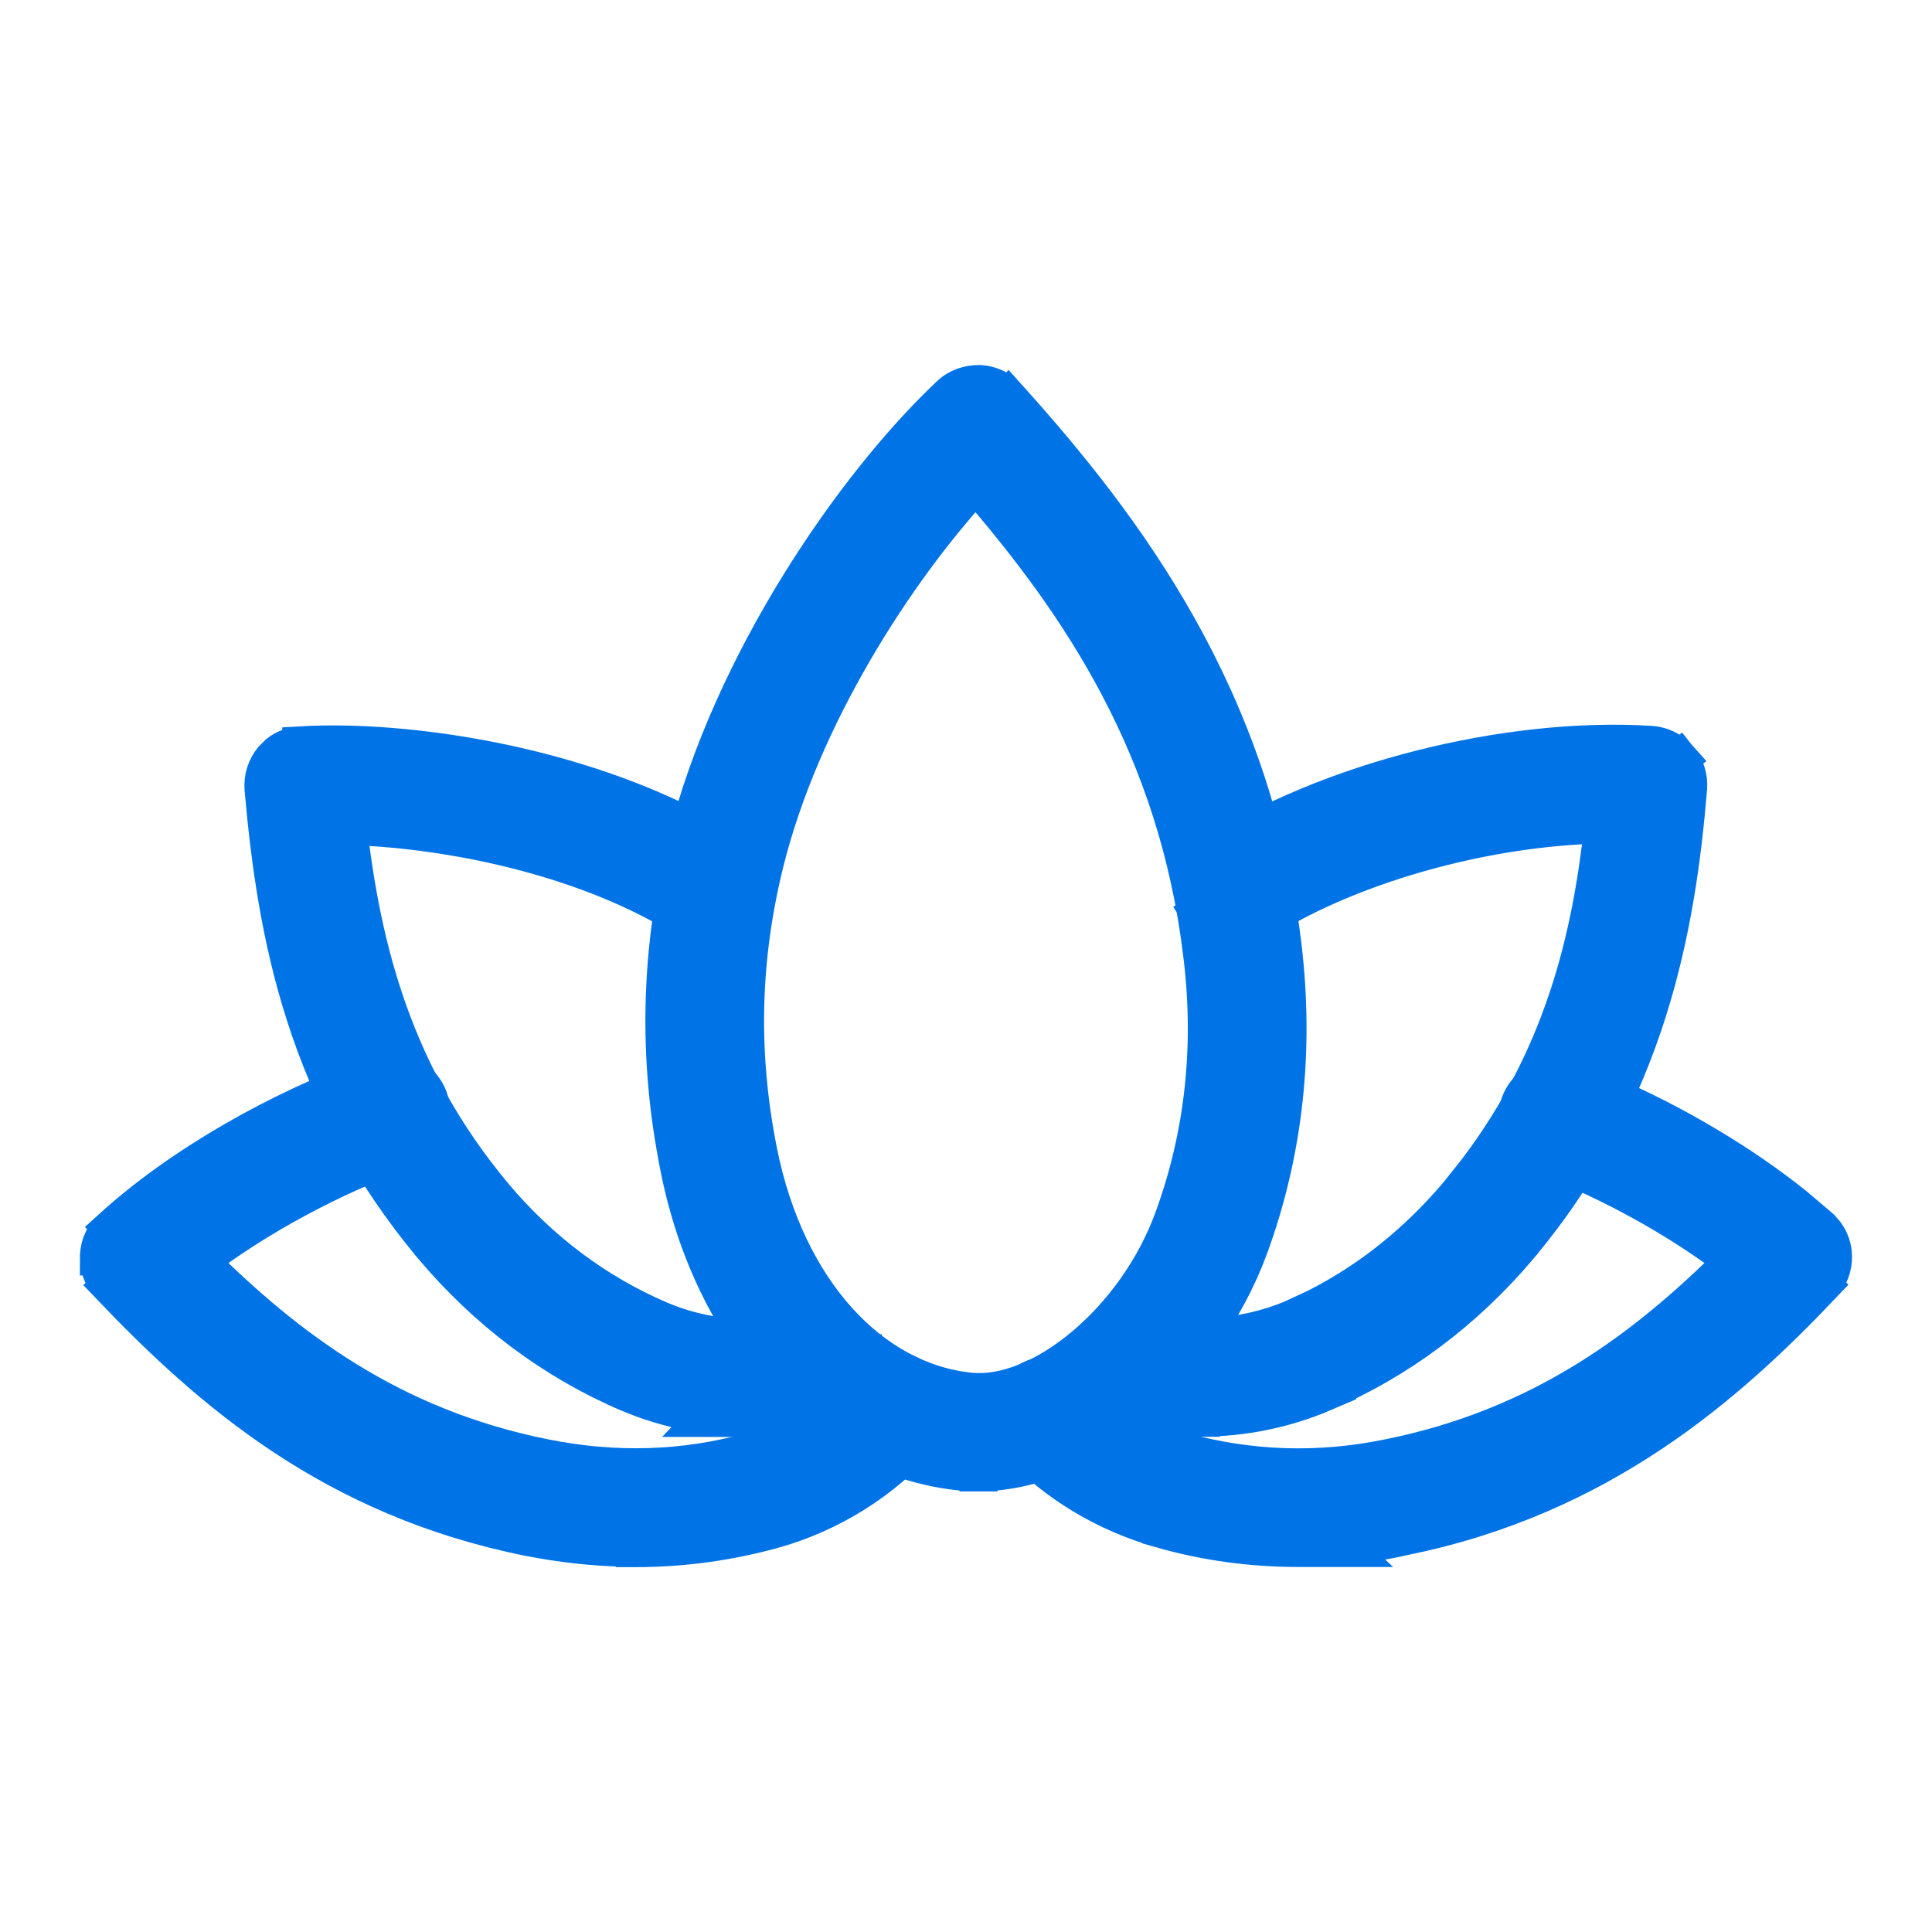
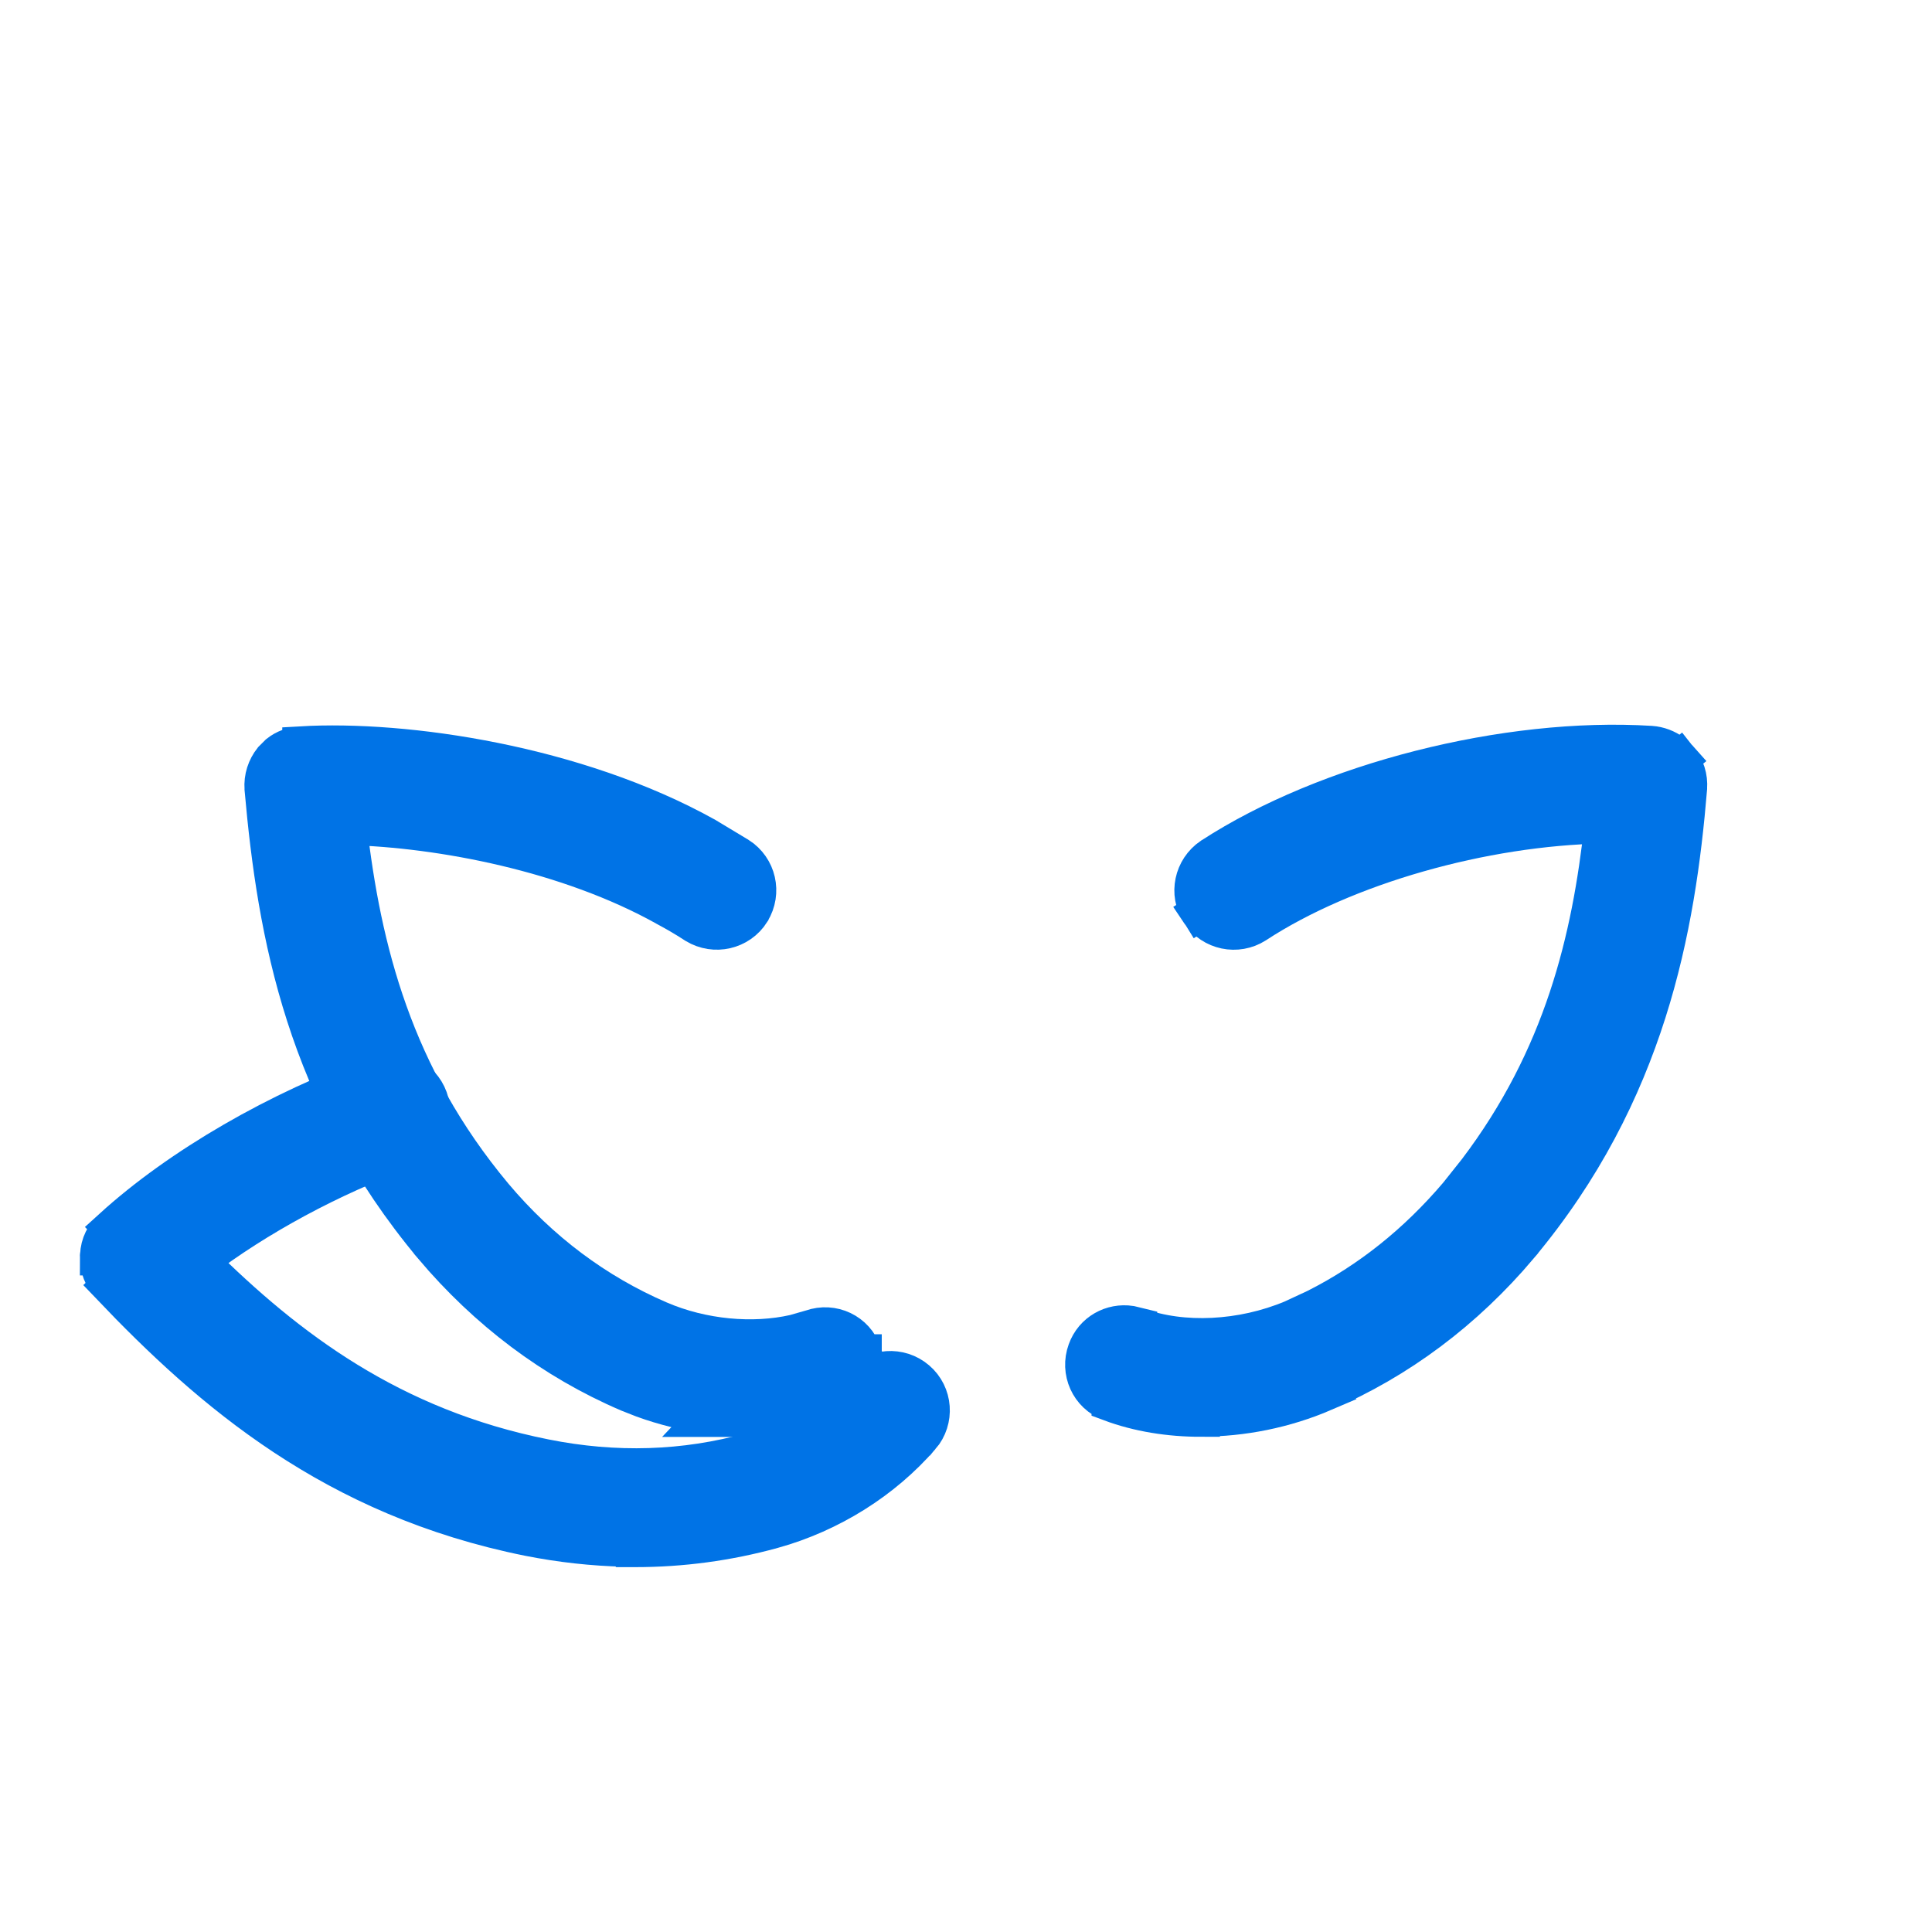
<svg xmlns="http://www.w3.org/2000/svg" fill="none" viewBox="0 0 24 24" height="24" width="24">
-   <path stroke-width="0.467" stroke="#0073E6" fill="#0073E6" d="M12.167 4.768L12.176 4.768C12.295 4.777 12.424 4.825 12.519 4.936L12.52 4.935C13.983 6.56 15.559 8.66 15.933 11.732C16.091 13.036 15.956 14.303 15.521 15.491V15.492C15.23 16.28 14.723 16.976 14.128 17.476C13.536 17.973 12.837 18.292 12.159 18.292V18.293C12.158 18.293 12.155 18.293 12.154 18.293H12.153V18.292L11.967 18.286C10.215 18.119 8.851 16.598 8.434 14.5L8.435 14.499C8.16 13.15 8.195 11.788 8.528 10.463C9.081 8.247 10.601 6.037 11.794 4.911C11.901 4.805 12.041 4.768 12.158 4.768H12.167ZM12.122 6.009C11.107 7.11 9.95 8.917 9.505 10.707C9.206 11.909 9.179 13.088 9.422 14.306C9.769 16.041 10.83 17.169 12.063 17.286H12.062C12.478 17.324 12.984 17.124 13.459 16.727C13.93 16.335 14.342 15.772 14.572 15.143C14.952 14.108 15.074 13.001 14.931 11.852V11.851C14.622 9.299 13.438 7.527 12.122 6.009Z" />
  <path stroke-width="0.467" stroke="#0073E6" fill="#0073E6" d="M20.504 9.25H20.507C20.607 9.257 20.703 9.294 20.781 9.352L20.852 9.418L20.86 9.427L20.678 9.574L20.86 9.428C20.942 9.53 20.983 9.657 20.973 9.79V9.792C20.829 11.524 20.464 13.581 18.875 15.48V15.481C18.198 16.282 17.382 16.896 16.447 17.298L16.448 17.299C15.957 17.51 15.431 17.613 14.921 17.613V17.615C14.528 17.615 14.141 17.554 13.793 17.424V17.423C13.527 17.325 13.402 17.036 13.496 16.778C13.58 16.544 13.813 16.419 14.043 16.454L14.142 16.478V16.479C14.688 16.678 15.423 16.646 16.054 16.381L16.344 16.246C17.009 15.911 17.599 15.439 18.108 14.84L18.345 14.542C19.413 13.133 19.761 11.671 19.916 10.245C18.425 10.272 16.712 10.756 15.602 11.483L15.599 11.485C15.366 11.633 15.06 11.569 14.905 11.34L14.901 11.334L15.098 11.208L14.901 11.333C14.753 11.1 14.818 10.795 15.046 10.639L15.05 10.637C16.479 9.708 18.709 9.139 20.504 9.25Z" />
-   <path stroke-width="0.467" stroke="#0073E6" fill="#0073E6" d="M19.428 13.39L19.525 13.415L19.953 13.588C20.806 13.956 21.64 14.453 22.298 14.982L22.611 15.248L22.62 15.256L22.68 15.326C22.735 15.404 22.773 15.501 22.773 15.61C22.773 15.731 22.735 15.86 22.635 15.962L22.636 15.963C21.446 17.216 19.88 18.593 17.444 19.087C17.192 19.146 16.939 19.183 16.684 19.205L16.713 19.232H16.129C15.55 19.232 14.975 19.155 14.419 18.995V18.994C13.737 18.801 13.115 18.427 12.657 17.935C12.465 17.732 12.476 17.415 12.676 17.225C12.879 17.032 13.197 17.044 13.388 17.244L13.519 17.374C13.839 17.668 14.249 17.898 14.689 18.029C15.512 18.257 16.373 18.29 17.248 18.11H17.25C19.164 17.724 20.448 16.744 21.533 15.664C20.867 15.156 20.018 14.681 19.172 14.359V14.358C18.907 14.259 18.782 13.964 18.877 13.711C18.962 13.478 19.2 13.354 19.428 13.39Z" />
  <path stroke-width="0.467" stroke="#0073E6" fill="#0073E6" d="M4.683 13.341C4.949 13.245 5.235 13.386 5.329 13.646C5.425 13.912 5.284 14.198 5.023 14.292V14.293C4.121 14.617 3.187 15.123 2.478 15.665C3.568 16.746 4.858 17.729 6.768 18.11C7.644 18.286 8.506 18.259 9.33 18.029L9.526 17.967C9.98 17.803 10.393 17.526 10.68 17.191C10.862 16.979 11.18 16.958 11.39 17.138C11.603 17.32 11.624 17.639 11.444 17.849H11.443C10.974 18.392 10.318 18.804 9.599 19.004H9.598C9.042 19.157 8.469 19.234 7.891 19.234H7.766L7.762 19.229C7.365 19.22 6.966 19.176 6.567 19.097C4.146 18.61 2.625 17.294 1.364 15.971L1.365 15.97C1.273 15.876 1.221 15.745 1.227 15.61H1.226C1.226 15.609 1.227 15.607 1.227 15.605C1.227 15.601 1.225 15.597 1.226 15.593H1.228C1.233 15.457 1.294 15.336 1.394 15.251L1.393 15.25C2.233 14.486 3.462 13.777 4.683 13.342V13.341Z" />
  <path stroke-width="0.467" stroke="#0073E6" fill="#0073E6" d="M3.74 9.256C5.045 9.18 7.164 9.494 8.764 10.384L8.766 10.385L9.173 10.63L9.175 10.631C9.409 10.78 9.48 11.087 9.334 11.326L9.333 11.329C9.184 11.563 8.877 11.634 8.638 11.489L8.632 11.485C8.508 11.404 8.393 11.338 8.272 11.273L8.269 11.271C7.057 10.595 5.481 10.295 4.324 10.264C4.5 11.791 4.89 13.36 6.135 14.852C6.711 15.537 7.405 16.056 8.19 16.394C8.726 16.625 9.353 16.68 9.869 16.563L10.082 16.502C10.343 16.41 10.629 16.544 10.719 16.808H10.72V16.81C10.721 16.812 10.723 16.814 10.723 16.816H10.722C10.812 17.077 10.676 17.362 10.41 17.45L10.411 17.451C10.081 17.563 9.707 17.617 9.328 17.617H8.768L8.805 17.578C8.527 17.541 8.25 17.474 7.985 17.377L7.802 17.305C6.867 16.903 6.052 16.288 5.375 15.488L5.375 15.487C3.792 13.594 3.432 11.617 3.271 9.8V9.796C3.261 9.66 3.304 9.535 3.382 9.436L3.458 9.36C3.537 9.297 3.634 9.261 3.74 9.258V9.256Z" />
</svg>